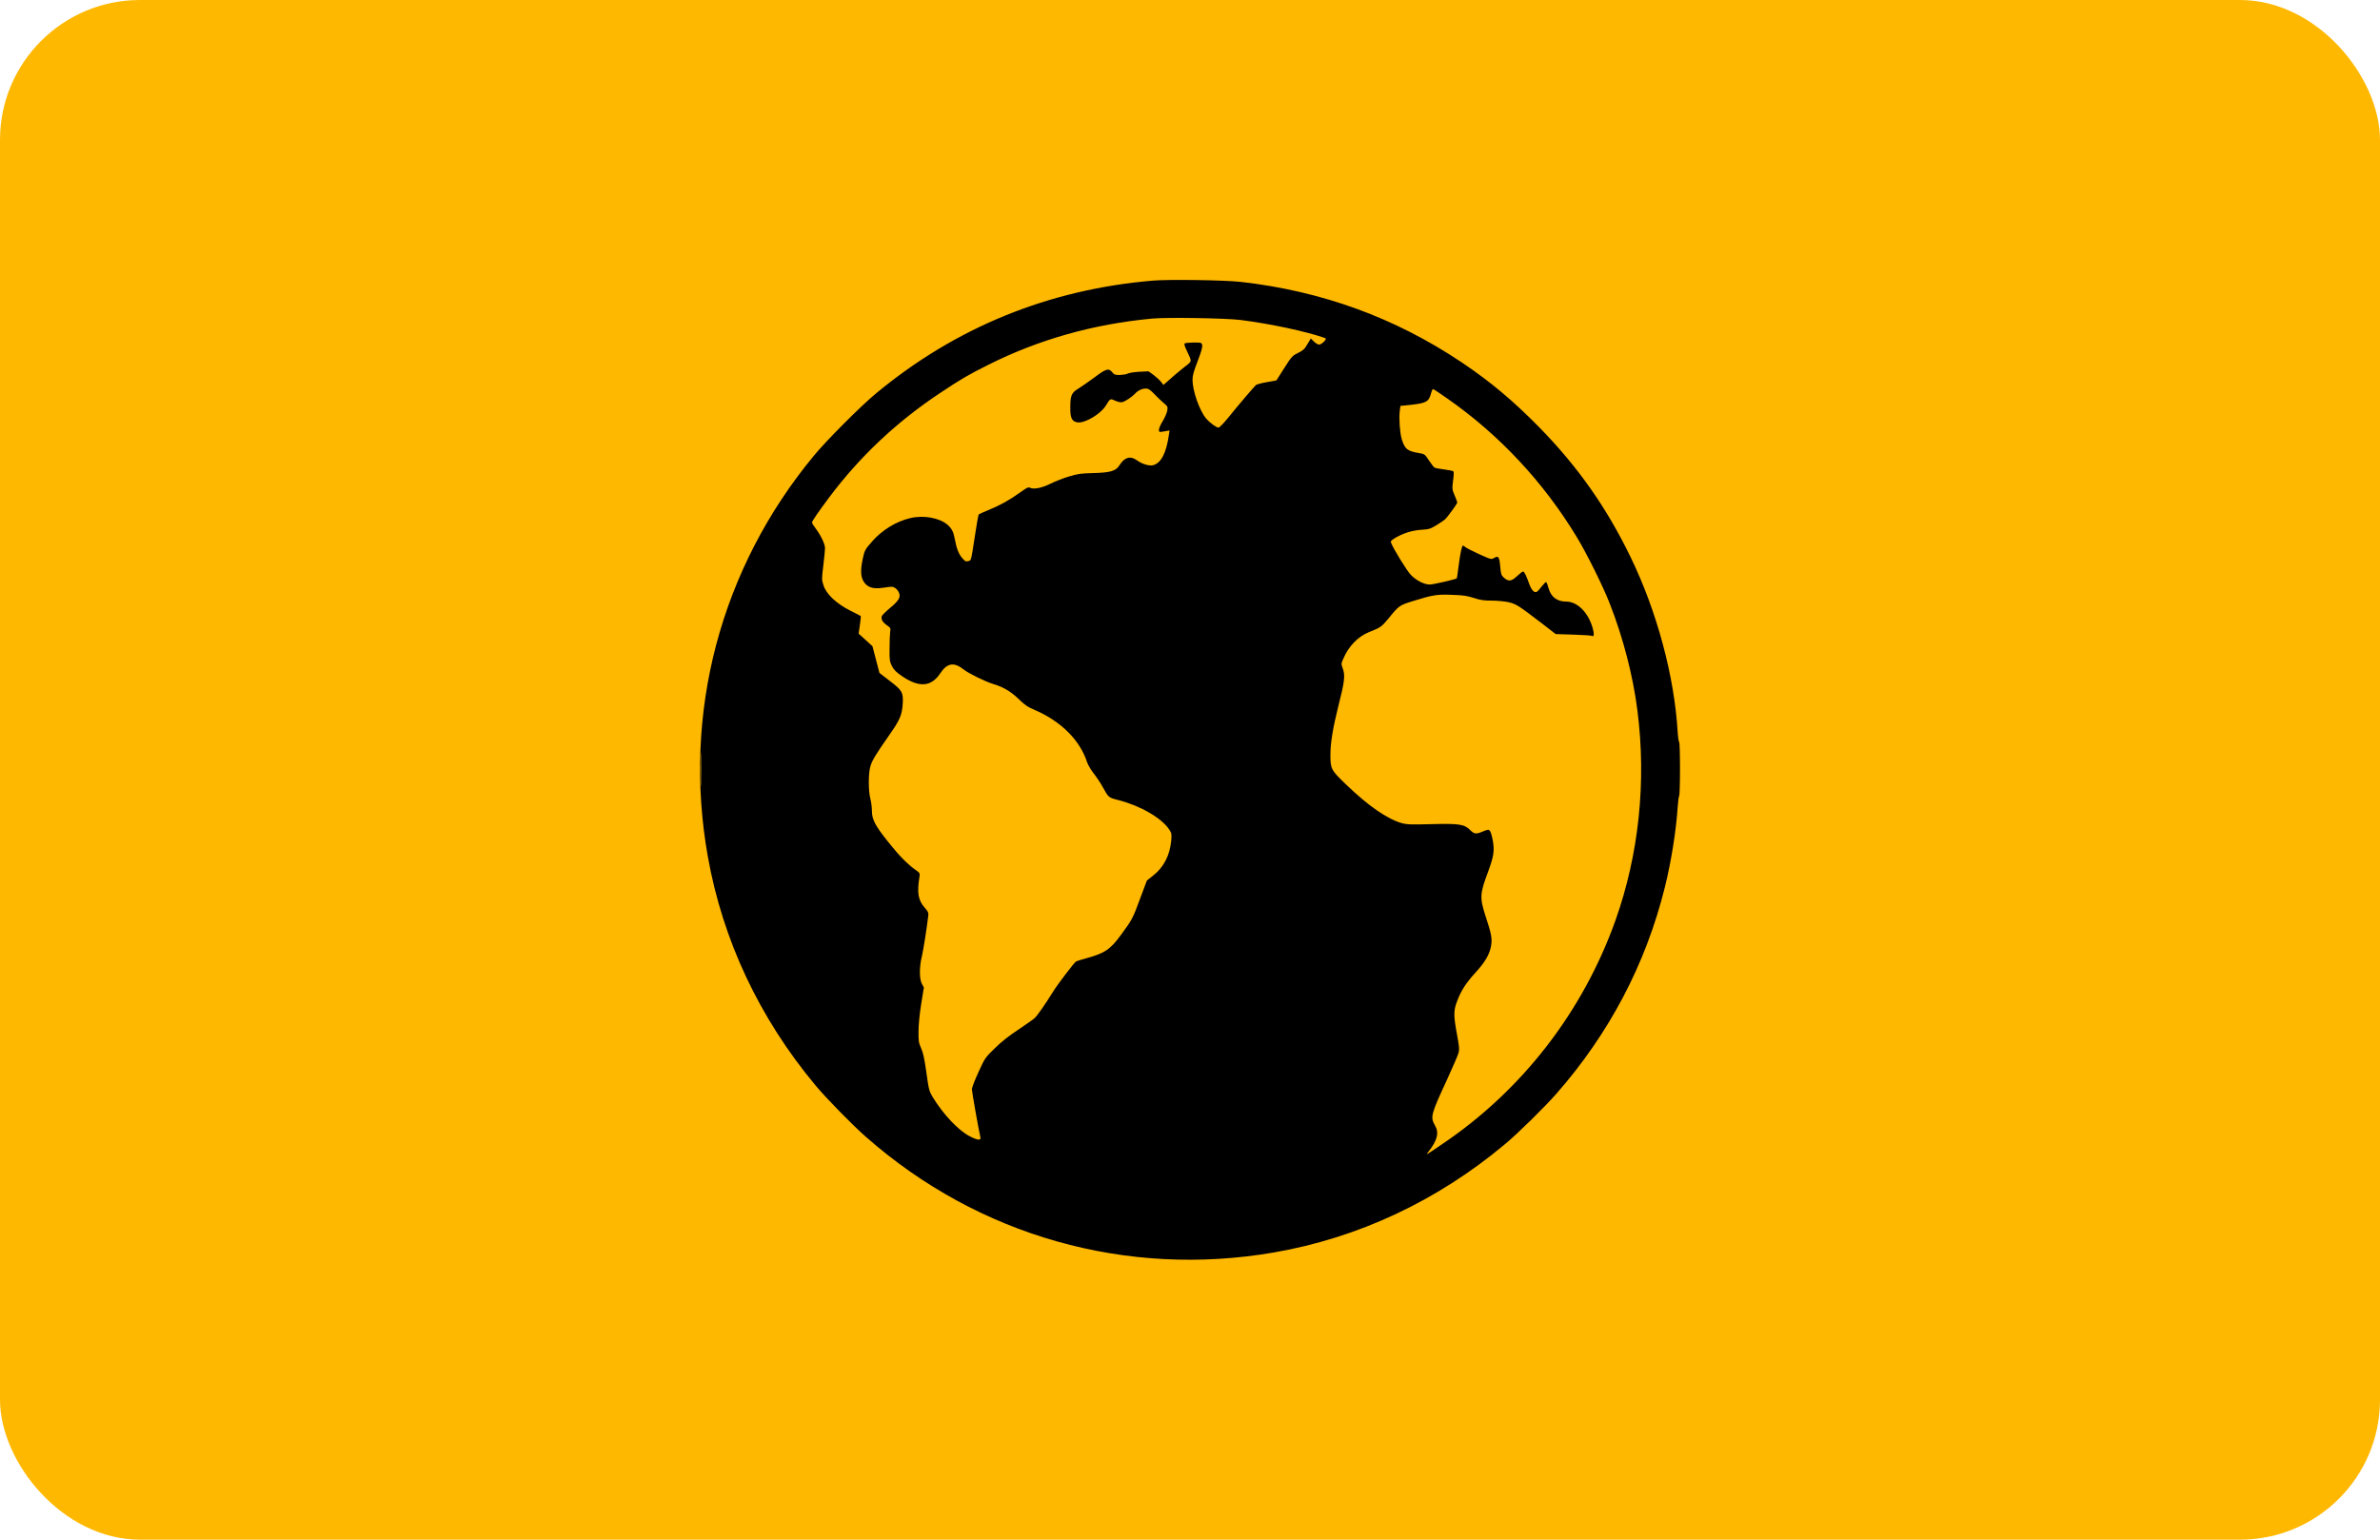
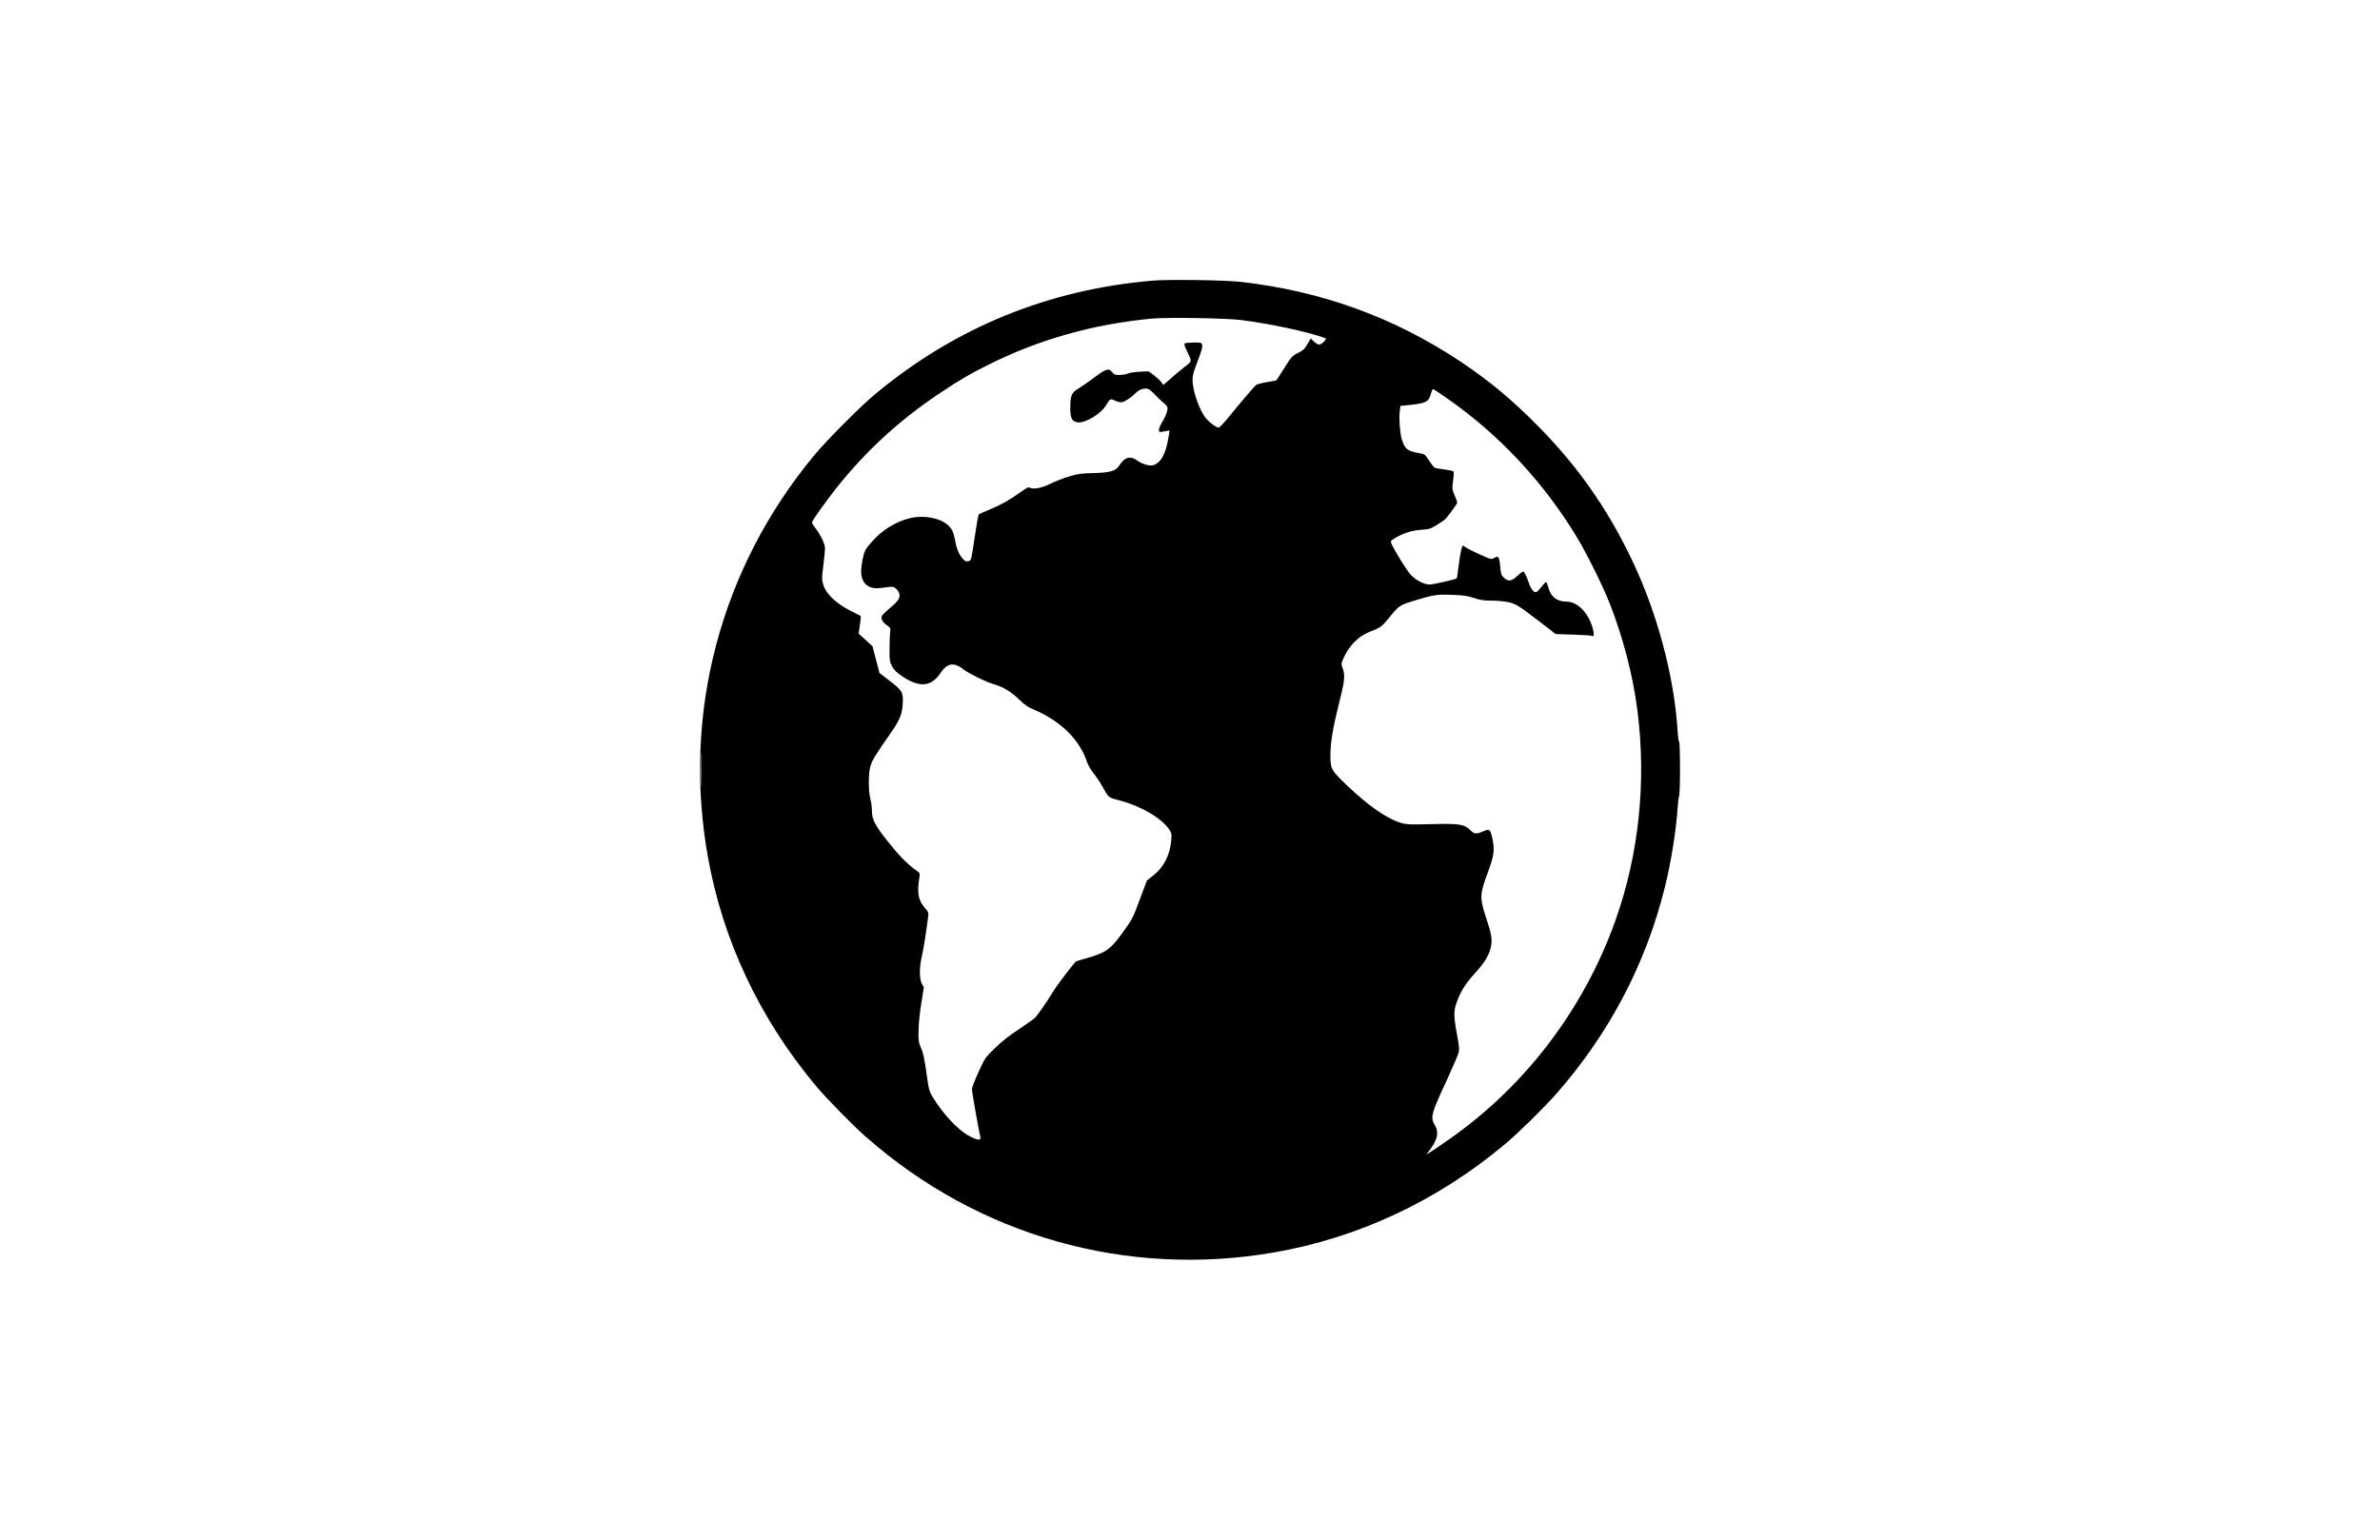
<svg xmlns="http://www.w3.org/2000/svg" width="17" height="11" viewBox="0 0 17 11" fill="none">
  <g id="Group 2281">
    <g id="Group 2280">
-       <rect id="united-kingdom " width="17" height="11" rx="1" fill="#FFB800" />
      <path id="Vector" fill-rule="evenodd" clip-rule="evenodd" d="M8.233 2.005C7.49 2.068 6.826 2.339 6.257 2.811C6.151 2.898 5.901 3.149 5.814 3.255C5.146 4.062 4.873 5.095 5.056 6.12C5.162 6.716 5.424 7.273 5.823 7.752C5.899 7.844 6.09 8.039 6.186 8.123C6.99 8.831 8.047 9.13 9.1 8.948C9.7 8.844 10.264 8.581 10.748 8.176C10.84 8.1 11.034 7.909 11.118 7.813C11.495 7.383 11.756 6.887 11.892 6.338C11.937 6.158 11.973 5.929 11.983 5.77C11.986 5.726 11.991 5.689 11.994 5.687C11.997 5.685 12 5.596 12 5.49C12 5.384 11.997 5.299 11.994 5.301C11.991 5.303 11.986 5.269 11.983 5.225C11.959 4.829 11.835 4.367 11.647 3.98C11.476 3.627 11.27 3.333 10.991 3.049C10.807 2.862 10.644 2.725 10.438 2.587C9.962 2.269 9.443 2.08 8.864 2.014C8.747 2.001 8.347 1.995 8.233 2.005ZM8.23 2.276C7.811 2.315 7.421 2.425 7.06 2.606C6.918 2.677 6.863 2.709 6.713 2.809C6.405 3.014 6.144 3.259 5.924 3.552C5.847 3.655 5.8 3.723 5.8 3.733C5.8 3.738 5.813 3.758 5.828 3.778C5.863 3.825 5.893 3.887 5.893 3.916C5.893 3.927 5.888 3.983 5.881 4.039C5.869 4.136 5.869 4.142 5.882 4.181C5.901 4.244 5.974 4.312 6.072 4.362C6.113 4.382 6.147 4.4 6.148 4.401C6.15 4.402 6.147 4.431 6.142 4.465L6.133 4.527L6.183 4.572L6.232 4.617L6.257 4.713L6.282 4.808L6.356 4.865C6.445 4.933 6.453 4.947 6.448 5.03C6.443 5.108 6.426 5.147 6.351 5.253C6.254 5.392 6.229 5.433 6.217 5.475C6.202 5.526 6.202 5.652 6.217 5.707C6.223 5.73 6.228 5.769 6.228 5.794C6.228 5.855 6.252 5.9 6.345 6.016C6.422 6.113 6.479 6.171 6.537 6.213C6.57 6.236 6.572 6.239 6.568 6.262C6.549 6.378 6.558 6.431 6.605 6.485C6.627 6.509 6.633 6.521 6.631 6.538C6.619 6.638 6.596 6.784 6.585 6.831C6.566 6.908 6.566 6.994 6.585 7.029L6.599 7.055L6.58 7.172C6.569 7.242 6.561 7.319 6.561 7.366C6.56 7.437 6.562 7.449 6.579 7.488C6.594 7.52 6.603 7.564 6.617 7.662C6.634 7.785 6.637 7.796 6.661 7.836C6.736 7.96 6.846 8.077 6.927 8.118C6.982 8.147 7.008 8.149 7.003 8.126C6.989 8.066 6.942 7.798 6.942 7.782C6.942 7.771 6.963 7.716 6.989 7.66C7.035 7.559 7.037 7.556 7.105 7.49C7.151 7.444 7.207 7.4 7.274 7.356C7.328 7.319 7.381 7.283 7.39 7.274C7.408 7.258 7.469 7.171 7.52 7.088C7.552 7.035 7.673 6.877 7.686 6.869C7.691 6.866 7.72 6.857 7.75 6.849C7.893 6.81 7.93 6.785 8.01 6.675C8.088 6.568 8.091 6.563 8.147 6.411L8.192 6.291L8.236 6.256C8.312 6.197 8.356 6.111 8.366 6.006C8.37 5.959 8.369 5.953 8.352 5.927C8.297 5.844 8.145 5.756 7.988 5.716C7.917 5.698 7.919 5.699 7.876 5.622C7.861 5.594 7.832 5.551 7.813 5.527C7.793 5.502 7.772 5.466 7.765 5.446C7.714 5.288 7.58 5.155 7.395 5.074C7.342 5.052 7.321 5.038 7.277 4.995C7.22 4.94 7.166 4.908 7.095 4.887C7.041 4.871 6.918 4.811 6.883 4.783C6.815 4.729 6.766 4.736 6.718 4.808C6.653 4.907 6.568 4.915 6.445 4.832C6.401 4.802 6.386 4.787 6.371 4.759C6.355 4.726 6.353 4.716 6.354 4.634C6.354 4.585 6.356 4.531 6.358 4.516C6.363 4.489 6.362 4.486 6.335 4.467C6.305 4.446 6.292 4.425 6.298 4.403C6.3 4.396 6.327 4.369 6.357 4.344C6.42 4.292 6.435 4.266 6.421 4.234C6.416 4.222 6.404 4.207 6.394 4.201C6.378 4.19 6.37 4.19 6.316 4.198C6.247 4.209 6.209 4.201 6.181 4.171C6.149 4.136 6.143 4.087 6.161 3.999C6.175 3.932 6.178 3.927 6.228 3.87C6.3 3.787 6.401 3.725 6.504 3.701C6.598 3.679 6.711 3.7 6.768 3.749C6.799 3.777 6.81 3.798 6.82 3.851C6.832 3.918 6.848 3.958 6.873 3.987C6.893 4.01 6.899 4.014 6.915 4.009C6.938 4.004 6.935 4.015 6.964 3.826C6.976 3.746 6.988 3.678 6.991 3.675C6.993 3.673 7.026 3.658 7.063 3.643C7.147 3.608 7.207 3.575 7.284 3.52C7.334 3.484 7.346 3.478 7.358 3.485C7.383 3.498 7.444 3.486 7.505 3.455C7.537 3.439 7.596 3.416 7.636 3.404C7.699 3.385 7.722 3.382 7.805 3.38C7.928 3.377 7.969 3.366 7.994 3.327C8.032 3.266 8.074 3.254 8.123 3.29C8.157 3.315 8.208 3.33 8.235 3.324C8.294 3.309 8.331 3.237 8.35 3.102L8.354 3.075L8.327 3.08C8.313 3.083 8.296 3.085 8.29 3.086C8.27 3.088 8.275 3.058 8.305 3.009C8.321 2.982 8.336 2.947 8.338 2.932C8.342 2.907 8.34 2.902 8.314 2.881C8.299 2.869 8.269 2.84 8.247 2.817C8.215 2.784 8.203 2.776 8.184 2.776C8.157 2.776 8.128 2.79 8.108 2.812C8.088 2.834 8.039 2.867 8.017 2.873C8.006 2.876 7.987 2.872 7.966 2.863C7.929 2.846 7.931 2.846 7.898 2.899C7.862 2.957 7.754 3.022 7.701 3.018C7.658 3.014 7.644 2.989 7.645 2.913C7.645 2.826 7.653 2.806 7.703 2.776C7.726 2.762 7.777 2.726 7.818 2.696C7.9 2.634 7.92 2.628 7.945 2.66C7.959 2.677 7.965 2.679 7.999 2.679C8.021 2.678 8.046 2.674 8.055 2.669C8.064 2.664 8.102 2.658 8.138 2.656L8.204 2.653L8.24 2.679C8.259 2.694 8.284 2.716 8.293 2.728L8.31 2.75L8.363 2.704C8.391 2.678 8.437 2.641 8.463 2.62C8.517 2.578 8.515 2.587 8.477 2.505C8.46 2.47 8.457 2.457 8.463 2.453C8.468 2.45 8.497 2.448 8.527 2.447C8.581 2.447 8.583 2.448 8.587 2.466C8.59 2.479 8.581 2.512 8.555 2.579C8.527 2.652 8.518 2.682 8.518 2.713C8.518 2.793 8.568 2.933 8.615 2.99C8.641 3.02 8.688 3.055 8.704 3.055C8.71 3.055 8.739 3.025 8.769 2.989C8.841 2.899 8.96 2.76 8.972 2.75C8.978 2.746 9.013 2.736 9.05 2.73L9.117 2.718L9.173 2.63C9.226 2.547 9.23 2.542 9.271 2.522C9.307 2.504 9.318 2.495 9.338 2.46L9.363 2.418L9.385 2.44C9.397 2.452 9.414 2.462 9.422 2.462C9.441 2.462 9.481 2.421 9.467 2.416C9.332 2.368 9.074 2.313 8.861 2.286C8.755 2.273 8.34 2.266 8.23 2.276ZM10.223 2.806C10.206 2.87 10.191 2.879 10.081 2.892L10.003 2.9L9.998 2.939C9.992 2.99 9.999 3.092 10.012 3.136C10.034 3.209 10.053 3.224 10.142 3.238C10.175 3.244 10.179 3.246 10.207 3.29C10.224 3.316 10.242 3.338 10.247 3.341C10.252 3.344 10.283 3.35 10.316 3.354C10.349 3.358 10.379 3.364 10.382 3.368C10.385 3.371 10.384 3.4 10.379 3.434C10.372 3.492 10.372 3.496 10.39 3.539C10.401 3.563 10.409 3.586 10.409 3.59C10.409 3.599 10.338 3.697 10.319 3.713C10.312 3.719 10.285 3.737 10.259 3.753C10.218 3.778 10.206 3.782 10.152 3.785C10.085 3.79 10.028 3.808 9.969 3.841C9.941 3.858 9.931 3.867 9.935 3.875C9.952 3.921 10.051 4.081 10.079 4.109C10.119 4.149 10.173 4.176 10.213 4.176C10.237 4.176 10.398 4.139 10.405 4.132C10.407 4.131 10.413 4.09 10.419 4.041C10.431 3.948 10.442 3.898 10.45 3.898C10.452 3.898 10.46 3.902 10.466 3.908C10.472 3.914 10.517 3.937 10.565 3.959C10.652 3.998 10.652 3.998 10.673 3.986C10.703 3.968 10.71 3.978 10.716 4.049C10.721 4.103 10.723 4.109 10.743 4.128C10.775 4.156 10.796 4.154 10.836 4.116C10.855 4.098 10.875 4.083 10.879 4.083C10.888 4.083 10.902 4.112 10.925 4.177C10.94 4.216 10.959 4.236 10.975 4.229C10.982 4.227 10.998 4.209 11.012 4.19C11.027 4.171 11.041 4.157 11.044 4.159C11.048 4.161 11.056 4.182 11.062 4.205C11.079 4.265 11.123 4.298 11.187 4.298C11.267 4.298 11.344 4.375 11.376 4.486C11.388 4.529 11.386 4.553 11.371 4.543C11.366 4.54 11.306 4.536 11.237 4.534L11.112 4.53L11.01 4.451C10.845 4.325 10.83 4.315 10.774 4.302C10.746 4.296 10.692 4.291 10.654 4.291C10.598 4.291 10.572 4.287 10.527 4.272C10.481 4.257 10.451 4.252 10.375 4.25C10.267 4.245 10.235 4.25 10.1 4.292C9.996 4.324 9.994 4.325 9.92 4.416C9.869 4.478 9.862 4.483 9.779 4.516C9.701 4.547 9.633 4.617 9.596 4.704C9.579 4.742 9.579 4.743 9.592 4.778C9.609 4.826 9.604 4.872 9.56 5.043C9.521 5.199 9.503 5.306 9.503 5.391C9.503 5.494 9.506 5.5 9.616 5.606C9.774 5.758 9.907 5.85 10.013 5.881C10.05 5.891 10.076 5.892 10.223 5.888C10.422 5.883 10.459 5.888 10.501 5.93C10.532 5.96 10.542 5.961 10.593 5.94C10.627 5.926 10.632 5.925 10.641 5.935C10.648 5.941 10.657 5.973 10.663 6.006C10.676 6.079 10.669 6.119 10.63 6.226C10.57 6.386 10.568 6.412 10.612 6.548C10.653 6.672 10.659 6.705 10.651 6.755C10.641 6.817 10.608 6.874 10.537 6.951C10.469 7.026 10.435 7.079 10.406 7.158C10.382 7.22 10.383 7.261 10.407 7.39C10.423 7.476 10.425 7.497 10.418 7.522C10.414 7.539 10.377 7.623 10.338 7.709C10.22 7.963 10.216 7.981 10.249 8.039C10.281 8.092 10.267 8.147 10.204 8.227C10.181 8.256 10.18 8.257 10.3 8.175C10.871 7.791 11.307 7.228 11.54 6.573C11.706 6.104 11.761 5.586 11.696 5.077C11.665 4.831 11.594 4.555 11.497 4.309C11.45 4.188 11.334 3.955 11.264 3.839C11.024 3.442 10.706 3.103 10.335 2.845C10.287 2.812 10.245 2.783 10.24 2.781C10.234 2.777 10.229 2.786 10.223 2.806ZM5.004 5.498C5.004 5.606 5.005 5.65 5.007 5.596C5.008 5.542 5.008 5.454 5.007 5.4C5.005 5.346 5.004 5.39 5.004 5.498Z" fill="black" />
    </g>
  </g>
</svg>